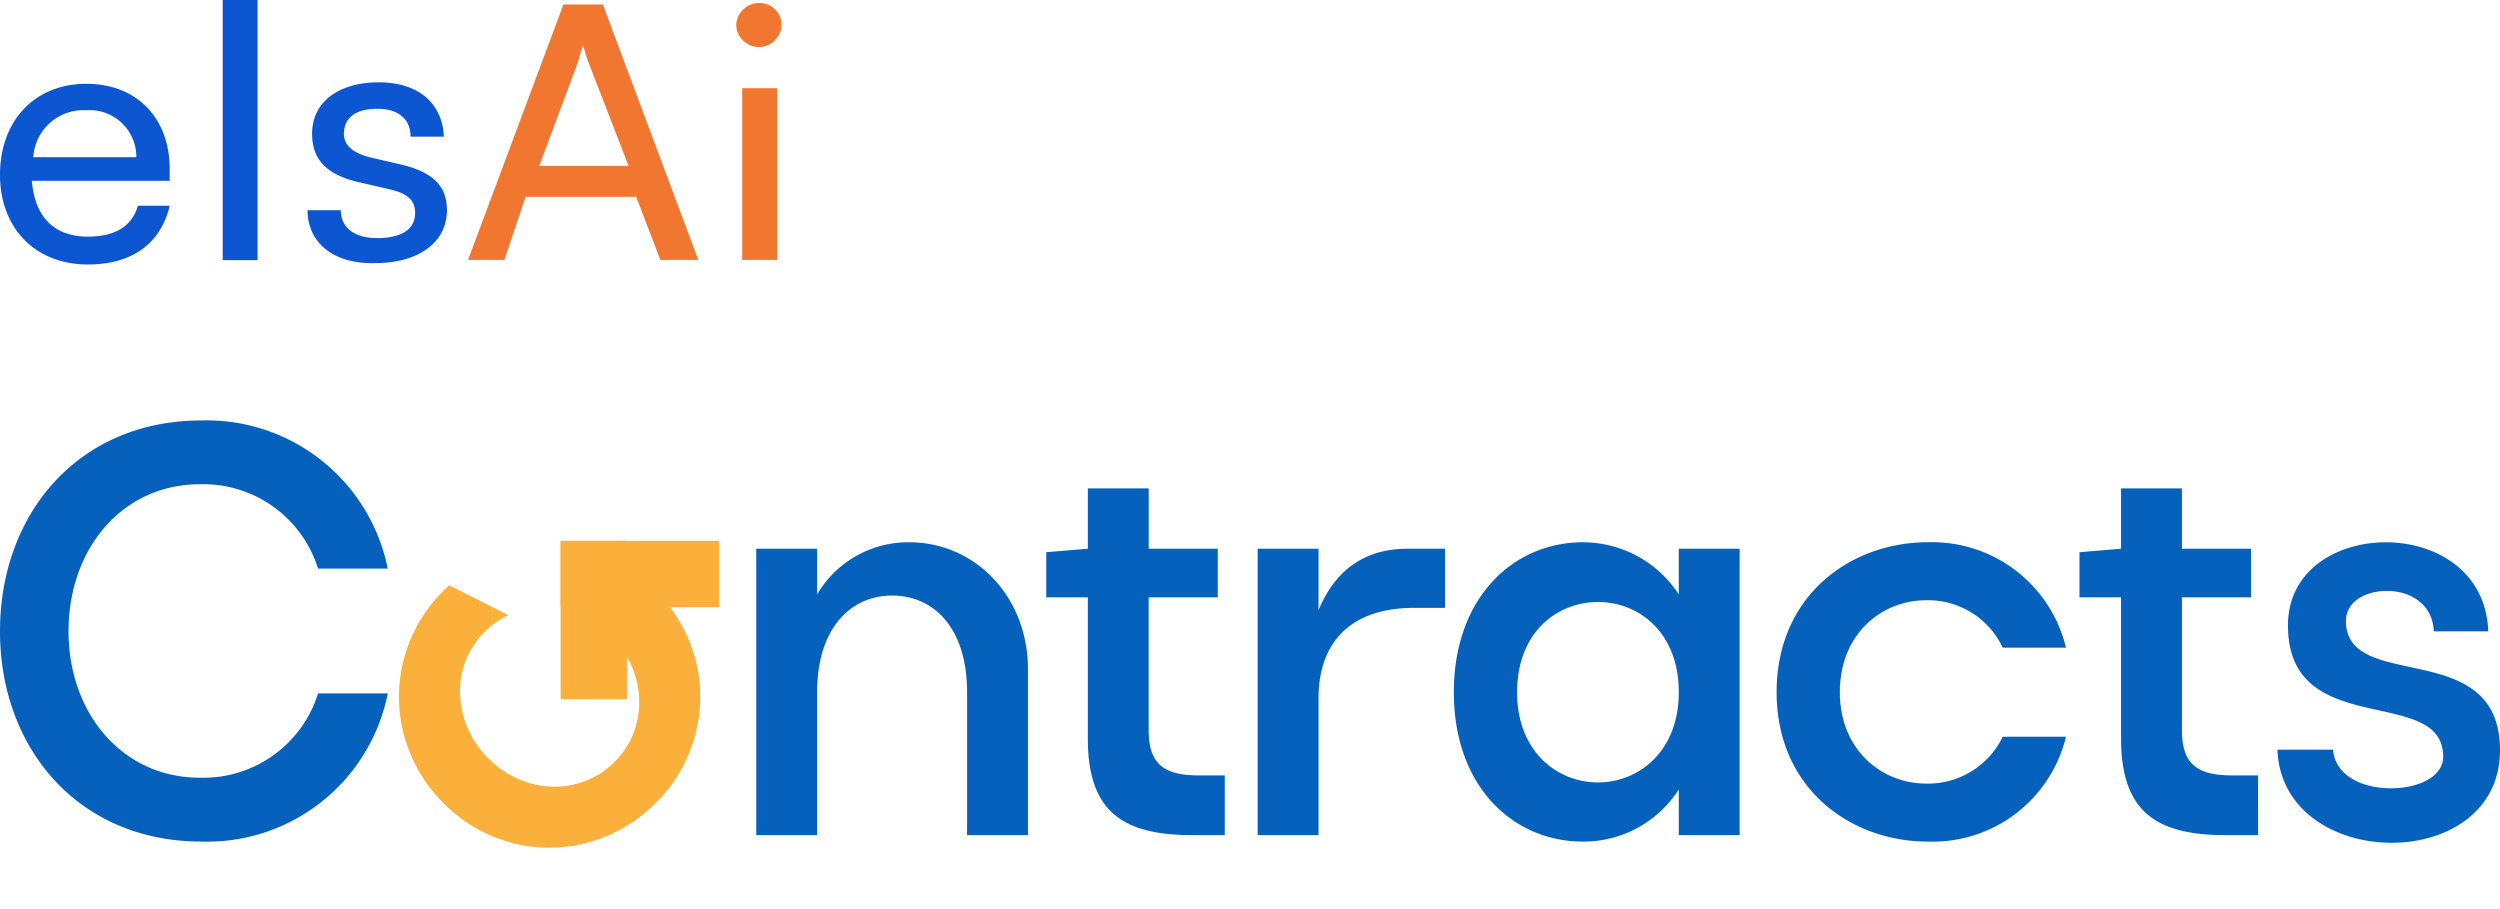
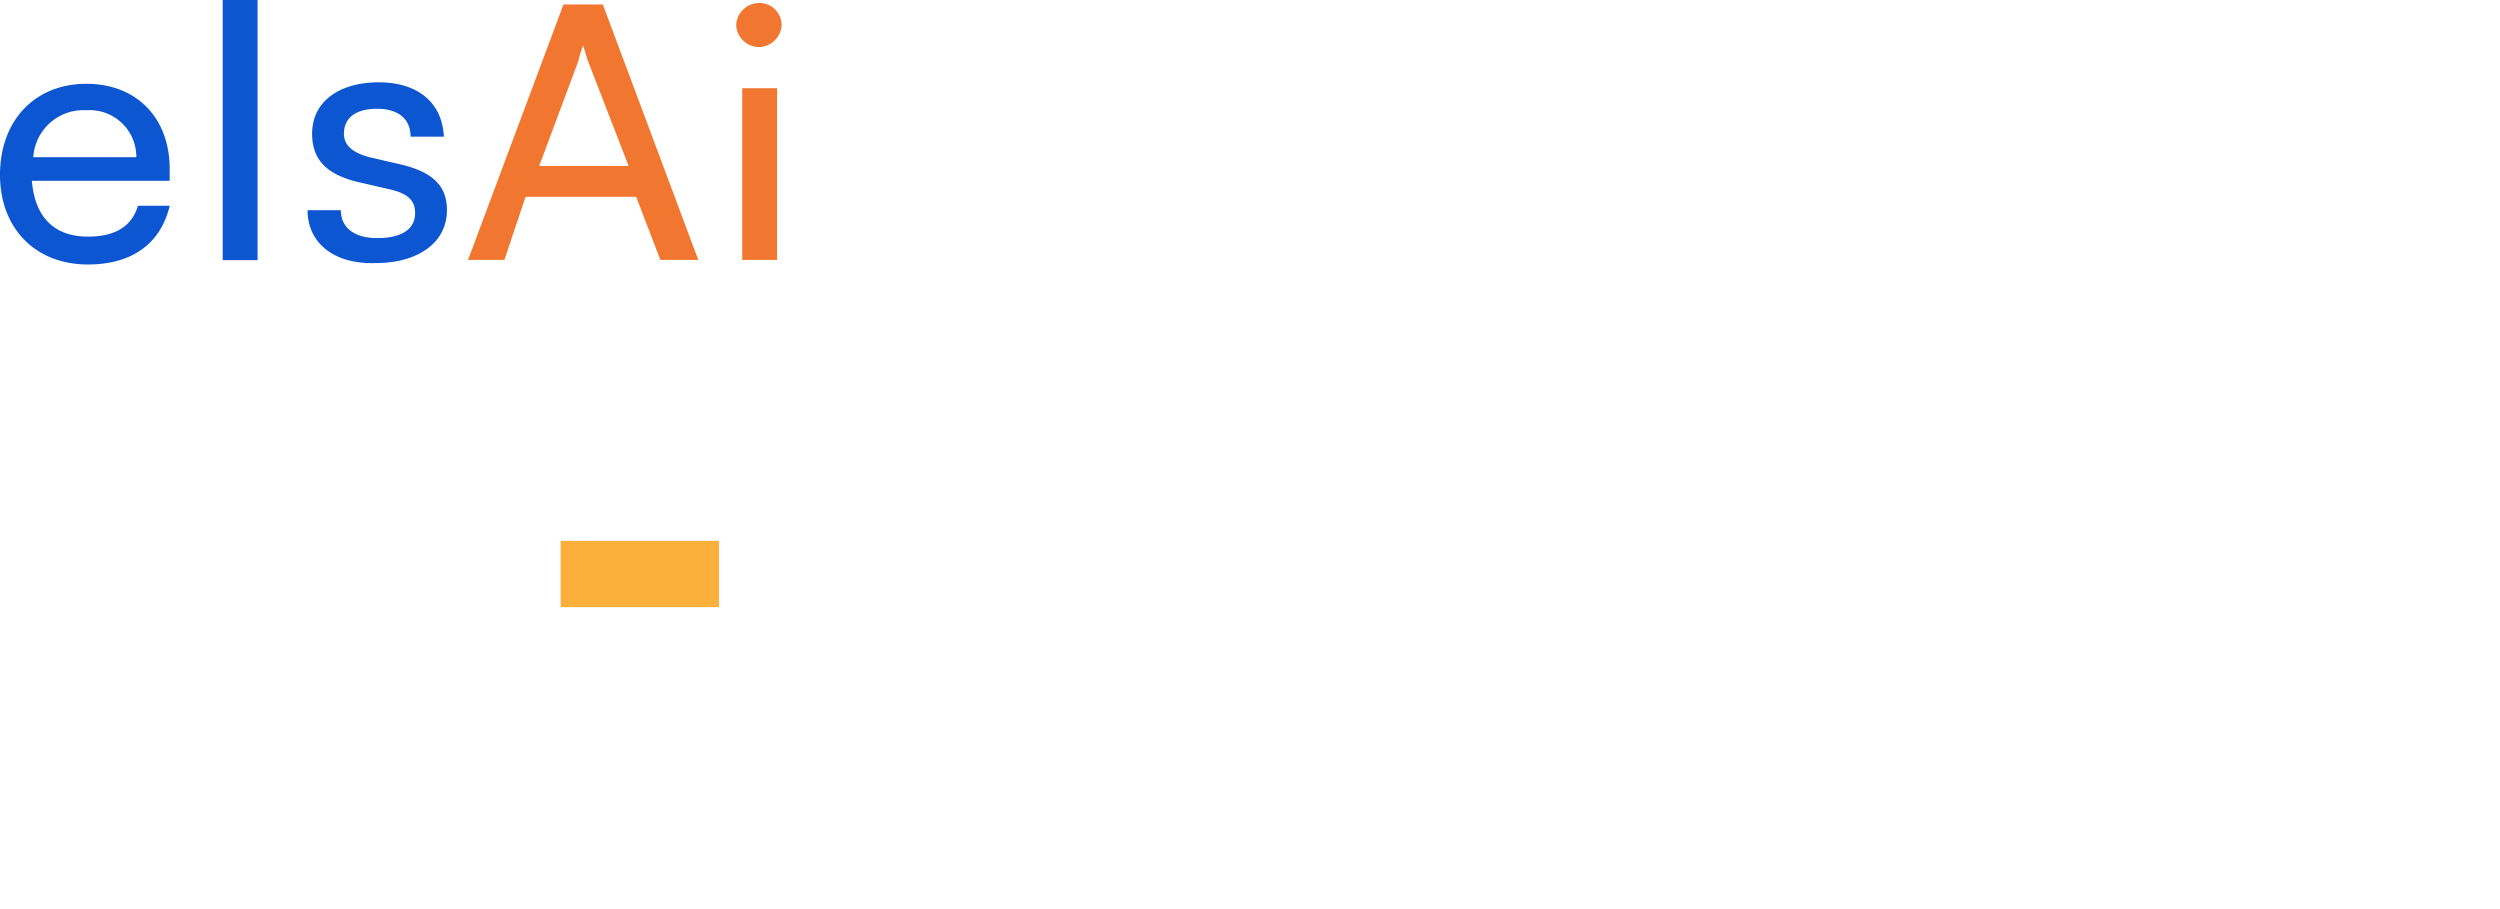
<svg xmlns="http://www.w3.org/2000/svg" width="217.668" height="79.16" viewBox="0 0 217.668 79.16">
  <g id="Group_39711" data-name="Group 39711" transform="translate(1431 -2884.287)">
    <g id="Group_13" data-name="Group 13" transform="translate(-1740.228 2123.167)">
-       <path id="Path_2247" data-name="Path 2247" d="M19.176-5c-6.732,0-11.424-5.61-11.424-12.75,0-7.191,4.692-12.8,11.424-12.8a10.464,10.464,0,0,1,10.3,7.344h6.069a16.081,16.081,0,0,0-16.218-12.9C8.619-36.108,1.785-28,1.785-17.748,1.785-7.548,8.619.561,19.329.561a16.034,16.034,0,0,0,16.218-12.9H29.478A10.464,10.464,0,0,1,19.176-5ZM80.937-25.5a9.2,9.2,0,0,0-8.007,4.539v-3.978h-5.3V0h5.3V-12.444c0-5.61,2.958-8.415,6.528-8.415,3.621,0,6.528,2.805,6.528,8.415V0h5.3V-14.433C91.29-20.757,86.7-25.5,80.937-25.5ZM106.182-5.2c-3.111,0-4.386-1.02-4.386-3.978V-20.706h6.018v-4.233H101.8v-5.253h-5.3v5.253l-3.621.306v3.927h3.621V-8.415C96.492-1.989,99.6,0,105.621,0h2.8V-5.2Zm18.156-19.737c-3.672,0-6.273,1.785-7.752,5.355v-5.355h-5.3V0h5.3V-11.883c0-5.253,3.162-7.905,8.313-7.905h2.7v-5.151Zm23.613,0v3.978a9.954,9.954,0,0,0-8.364-4.539c-5.967,0-11.22,4.743-11.22,13.056S133.62.561,139.587.561a9.833,9.833,0,0,0,8.364-4.539V0h5.3V-24.939ZM133.875-12.444c0-5.253,3.519-7.854,7.038-7.854s7.038,2.6,7.038,7.854c0,5.2-3.519,7.854-7.038,7.854S133.875-7.242,133.875-12.444Zm35.6,7.956c-3.825,0-7.5-2.907-7.5-7.956,0-5.1,3.672-8.007,7.5-8.007a7.177,7.177,0,0,1,6.681,4.131h5.508a11.992,11.992,0,0,0-12.036-9.18c-6.732,0-13.158,4.641-13.158,13.056,0,8.364,6.426,13.005,13.158,13.005a11.946,11.946,0,0,0,12.036-9.129h-5.508A7.218,7.218,0,0,1,169.473-4.488ZM196.146-5.2c-3.111,0-4.386-1.02-4.386-3.978V-20.706h6.018v-4.233H191.76v-5.253h-5.3v5.253l-3.621.306v3.927h3.621V-8.415c0,6.426,3.111,8.415,9.129,8.415h2.8V-5.2Zm9.894-13.464c0-1.683,1.734-2.6,3.57-2.6,1.938,0,3.978,1.071,4.08,3.519h4.743c-.2-5.253-4.59-7.752-8.925-7.752-4.284,0-8.517,2.448-8.517,7.242,0,10.1,13.515,5.1,13.515,11.424,0,1.785-2.244,2.754-4.539,2.754-2.4,0-4.845-1.02-5.049-3.366h-4.845c.2,5.355,5.1,8.109,9.945,8.109,4.743,0,9.435-2.652,9.435-8.058C219.453-17.391,206.04-12.291,206.04-18.666Z" transform="translate(307.443 833.833)" fill="#0561bc" />
      <g id="Group_12" data-name="Group 12" transform="translate(338.594 821.801) rotate(-45)">
-         <path id="Intersection_1" data-name="Intersection 1" d="M7.926,25.111a13.055,13.055,0,0,1-4.168-2.787A12.788,12.788,0,0,1,1,18.181a13.014,13.014,0,0,1-1-5.088A13.087,13.087,0,0,1,3.759,3.836,12.858,12.858,0,0,1,7.926,1.023,13.062,13.062,0,0,1,13.092,0q.341,0,.677.016L15.56,5.484a7.457,7.457,0,0,0-5.434.193,7.284,7.284,0,0,0-2.4,1.713A8.23,8.23,0,0,0,6.111,9.947a8.331,8.331,0,0,0-.588,3.145,8.328,8.328,0,0,0,.588,3.145,7.927,7.927,0,0,0,1.611,2.531,7.479,7.479,0,0,0,2.4,1.687,7.221,7.221,0,0,0,2.966.614,7.045,7.045,0,0,0,2.941-.614,7.571,7.571,0,0,0,2.379-1.687,7.939,7.939,0,0,0,1.611-2.531,8.328,8.328,0,0,0,.588-3.145,8.935,8.935,0,0,0-.115-1.445H26.06a14.069,14.069,0,0,1,.073,1.445,13.027,13.027,0,0,1-1,5.088,12.788,12.788,0,0,1-2.762,4.143,13.141,13.141,0,0,1-4.142,2.787,12.878,12.878,0,0,1-5.14,1.023A13.06,13.06,0,0,1,7.926,25.111Z" transform="translate(0)" fill="#fbb03c" />
        <g id="Group_11" data-name="Group 11" transform="translate(33.114 13.892) rotate(135)">
          <path id="Path_8" data-name="Path 8" d="M5.774,0V13.792H0V0Zm0,1.922v0Z" transform="translate(0 0)" fill="#fbb03c" />
-           <path id="Path_12" data-name="Path 12" d="M5.774,0V13.792H0V0Zm0,1.922v0Z" transform="translate(13.792 8.018) rotate(90)" fill="#fbb03c" />
        </g>
      </g>
    </g>
    <g id="elsAi-new-logo-01" transform="translate(-1468.763 2880)">
      <path id="Path_2228" data-name="Path 2228" d="M40.951,29.329c-4.617,0-7.651-3.2-7.651-7.8,0-4.734,3.034-7.932,7.519-7.932,4.353,0,7.255,2.943,7.255,7.42v1.024h-12c.264,3.2,1.979,4.862,4.881,4.862q3.561,0,4.353-2.687h2.77C47.282,27.538,44.776,29.329,40.951,29.329ZM40.819,15.9A4.368,4.368,0,0,0,36.2,19.989h8.97A4.066,4.066,0,0,0,40.819,15.9Zm14.905,13.05H52.69V6.3h3.034Zm4.353-4.35h2.9c0,1.535,1.187,2.431,3.166,2.431,2.11,0,3.3-.768,3.3-2.175,0-1.024-.528-1.663-2.11-2.047l-2.77-.64c-2.77-.64-4.089-1.919-4.089-4.222,0-2.815,2.374-4.478,5.8-4.478s5.54,1.791,5.672,4.734h-2.9c0-1.535-1.055-2.431-2.9-2.431s-2.9.768-2.9,2.175c0,1.024.791,1.663,2.242,2.047l2.77.64c2.638.64,3.957,1.791,3.957,3.966,0,2.815-2.506,4.606-6.2,4.606C62.319,29.329,60.077,27.41,60.077,24.6Z" transform="translate(4.463 -2.014)" fill="#0d56d1" />
      <path id="Path_2229" data-name="Path 2229" d="M68.166,28.869H65L73.31,6.628h3.43l8.31,22.242h-3.3l-2.111-5.5H70.012Zm6.463-17.384-3.43,9.2h7.782l-3.561-9.2c-.132-.383-.264-.895-.4-1.278A7.763,7.763,0,0,0,74.629,11.485Zm15.7-1.15a2,2,0,0,1-1.979-1.917A2,2,0,0,1,90.326,6.5,1.914,1.914,0,0,1,92.3,8.417,2,2,0,0,1,90.326,10.335ZM88.875,28.869V13.914h3.034V28.869Z" transform="translate(13.512 -1.95)" fill="#f17630" />
    </g>
  </g>
</svg>